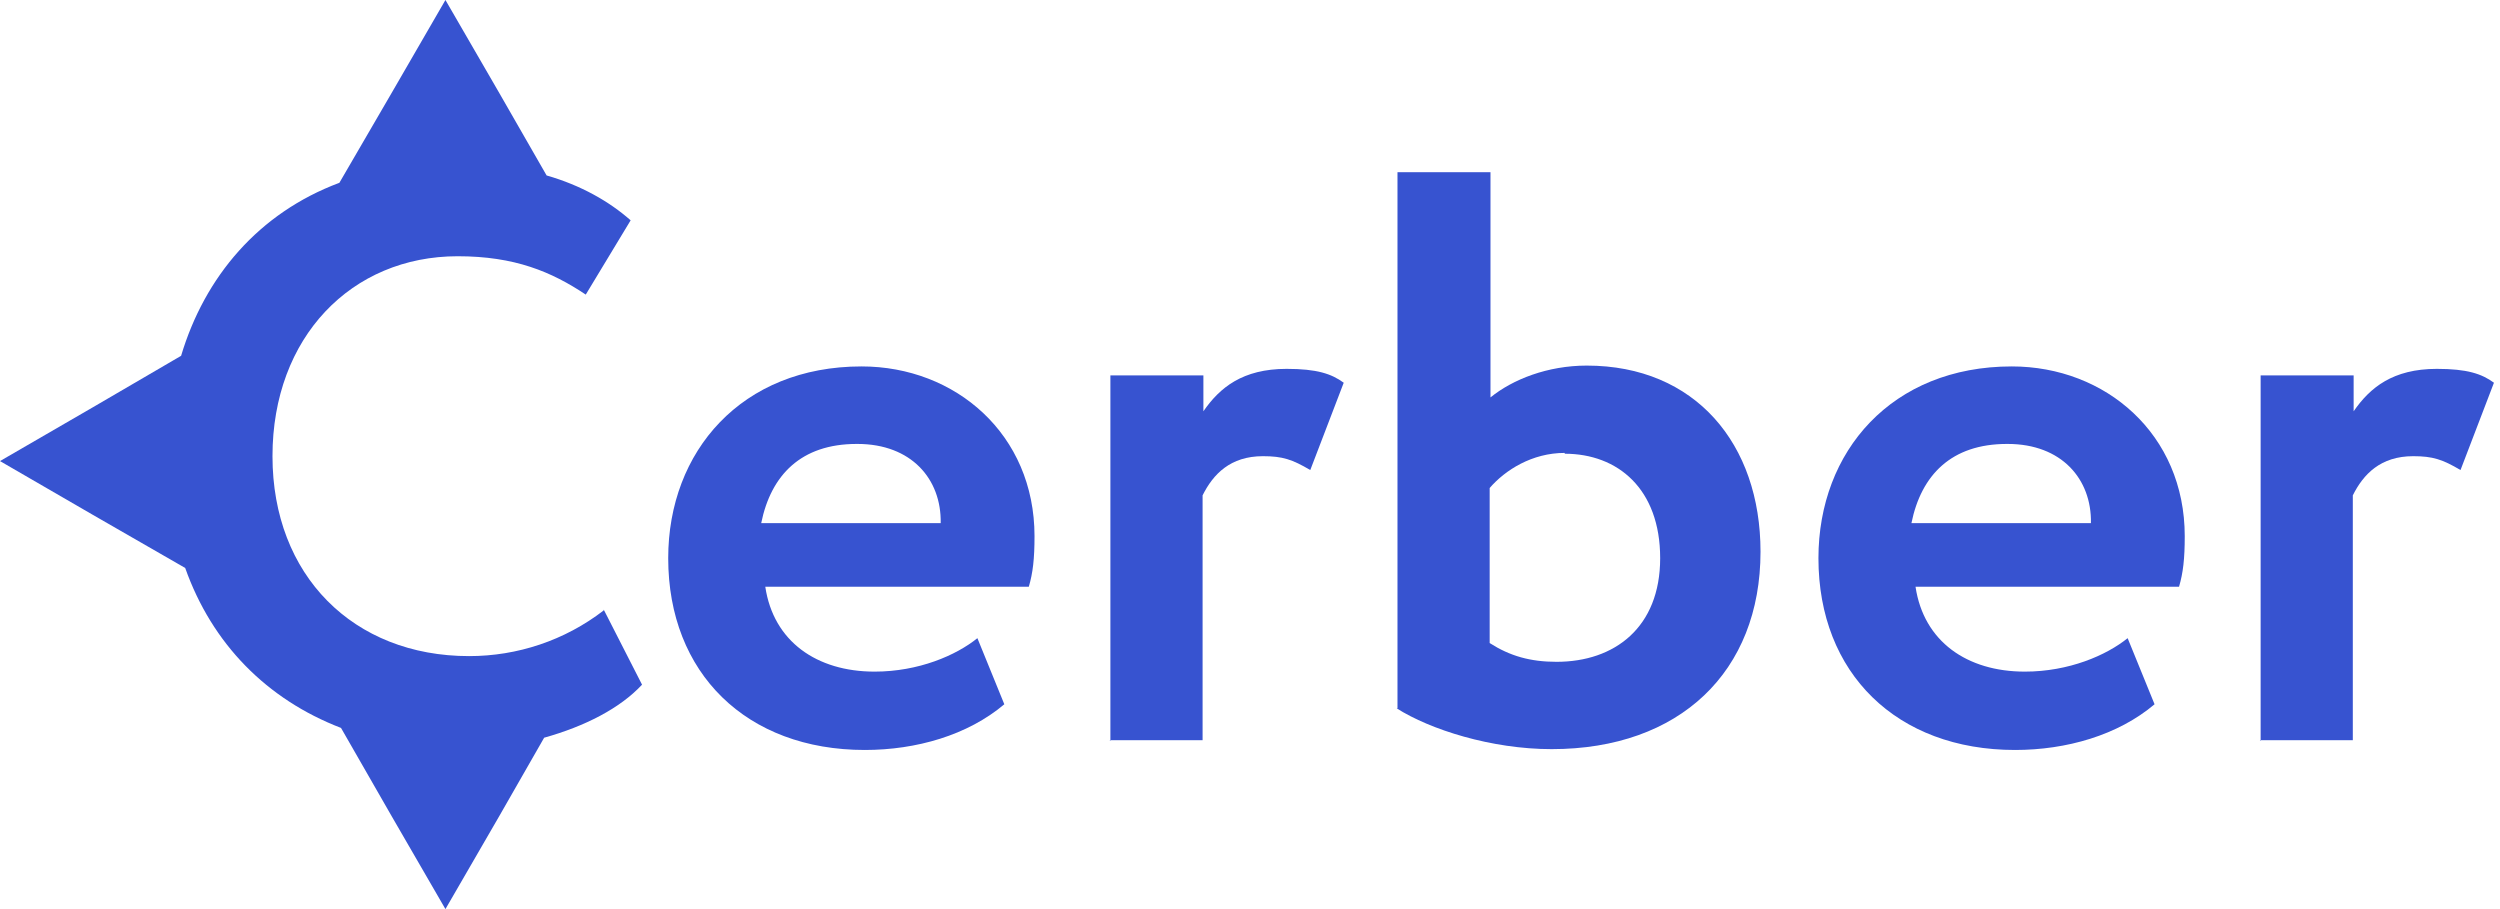
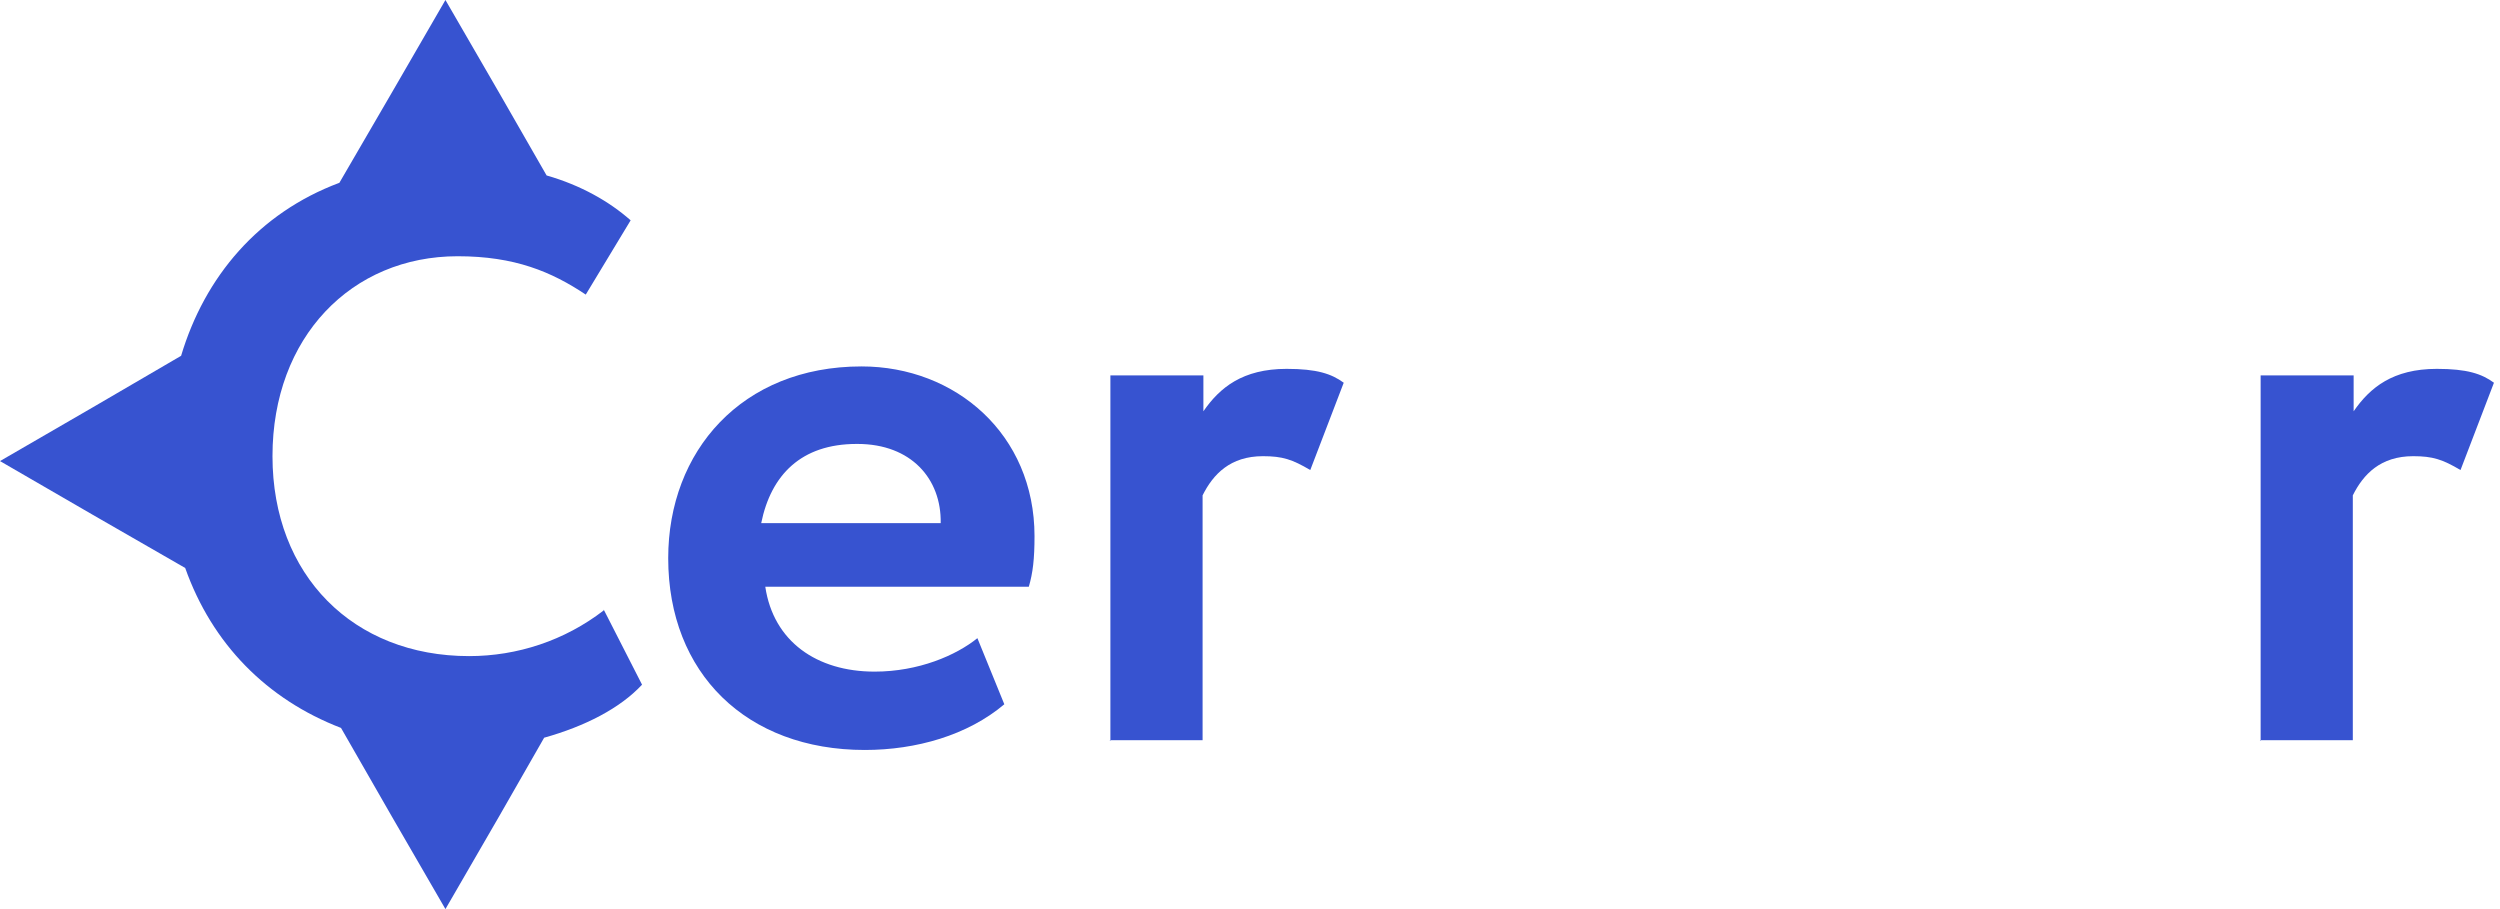
<svg xmlns="http://www.w3.org/2000/svg" width="165" height="60" viewBox="0 0 165 60" fill="none">
  <path d="M68.278 35.386C68.278 28.654 63.055 24.184 56.863 24.184C48.947 24.184 44.102 29.785 44.102 36.841C44.102 44.435 49.271 49.498 57.078 49.498C60.47 49.498 63.862 48.528 66.285 46.482L64.508 42.119C63.109 43.25 60.632 44.327 57.724 44.327C53.901 44.327 51.047 42.334 50.509 38.726H67.901C68.17 37.81 68.278 36.895 68.278 35.386ZM62.086 34.525H50.24C50.886 31.347 52.878 29.3 56.54 29.3H56.593C60.147 29.3 62.139 31.616 62.086 34.525Z" fill="#3753D0" />
  <path d="M73.232 48.851H79.371V32.693C80.071 31.293 81.201 30.108 83.355 30.108C84.647 30.108 85.293 30.323 86.478 31.023L88.686 25.26C87.878 24.668 86.909 24.345 84.917 24.345C82.009 24.345 80.501 25.584 79.424 27.145V24.776H73.286V48.905L73.232 48.851Z" fill="#3753D0" />
-   <path d="M104.725 24.129C102.141 24.129 99.826 25.045 98.372 26.23V11.364H92.234V46.75H92.18C94.387 48.151 98.426 49.443 102.41 49.443C110.864 49.443 116.194 44.327 116.194 36.409C116.194 29.3 111.887 24.129 104.725 24.129ZM102.733 43.68C101.01 43.68 99.664 43.303 98.318 42.441V32.208C99.341 31.023 101.118 29.892 103.272 29.892V29.946C106.771 29.946 109.571 32.262 109.571 36.84C109.571 41.418 106.556 43.68 102.733 43.68Z" fill="#3753D0" />
-   <path d="M144.193 35.386C144.193 28.654 138.97 24.184 132.778 24.184C124.863 24.184 120.017 29.785 120.017 36.841C120.017 44.435 125.186 49.498 132.994 49.498C136.386 49.498 139.778 48.528 142.201 46.482L140.424 42.119C139.024 43.25 136.547 44.327 133.64 44.327C129.817 44.327 126.963 42.334 126.425 38.726H143.816C144.085 37.81 144.193 36.895 144.193 35.386ZM138.001 34.525H126.155C126.801 31.347 128.794 29.3 132.455 29.3H132.509C136.063 29.3 138.055 31.616 138.001 34.525Z" fill="#3753D0" />
  <path d="M149.148 48.851H155.286V32.693C155.986 31.293 157.117 30.108 159.271 30.108C160.563 30.108 161.209 30.323 162.394 31.023L164.601 25.26C163.794 24.668 162.824 24.345 160.832 24.345C157.925 24.345 156.417 25.584 155.34 27.145V24.776H149.202V48.905L149.148 48.851Z" fill="#3753D0" />
  <path d="M39.845 40.287C37.26 42.28 34.137 43.303 30.96 43.303C23.314 43.303 17.984 37.971 17.984 30.108C17.984 22.244 23.207 16.912 30.207 16.912C33.976 16.912 36.399 17.935 38.66 19.443L41.622 14.542C40.222 13.303 38.337 12.226 36.076 11.58L32.953 6.14L29.399 0L25.845 6.14L22.399 12.065C17.069 14.057 13.515 18.259 11.953 23.483L6.138 26.876L0 30.431L6.138 33.986L12.223 37.486C13.999 42.495 17.607 46.158 22.507 48.043L25.845 53.86L29.399 60L32.953 53.86L35.914 48.689C38.606 47.935 40.922 46.751 42.375 45.188L39.845 40.233V40.287Z" fill="#3753D0" />
</svg>